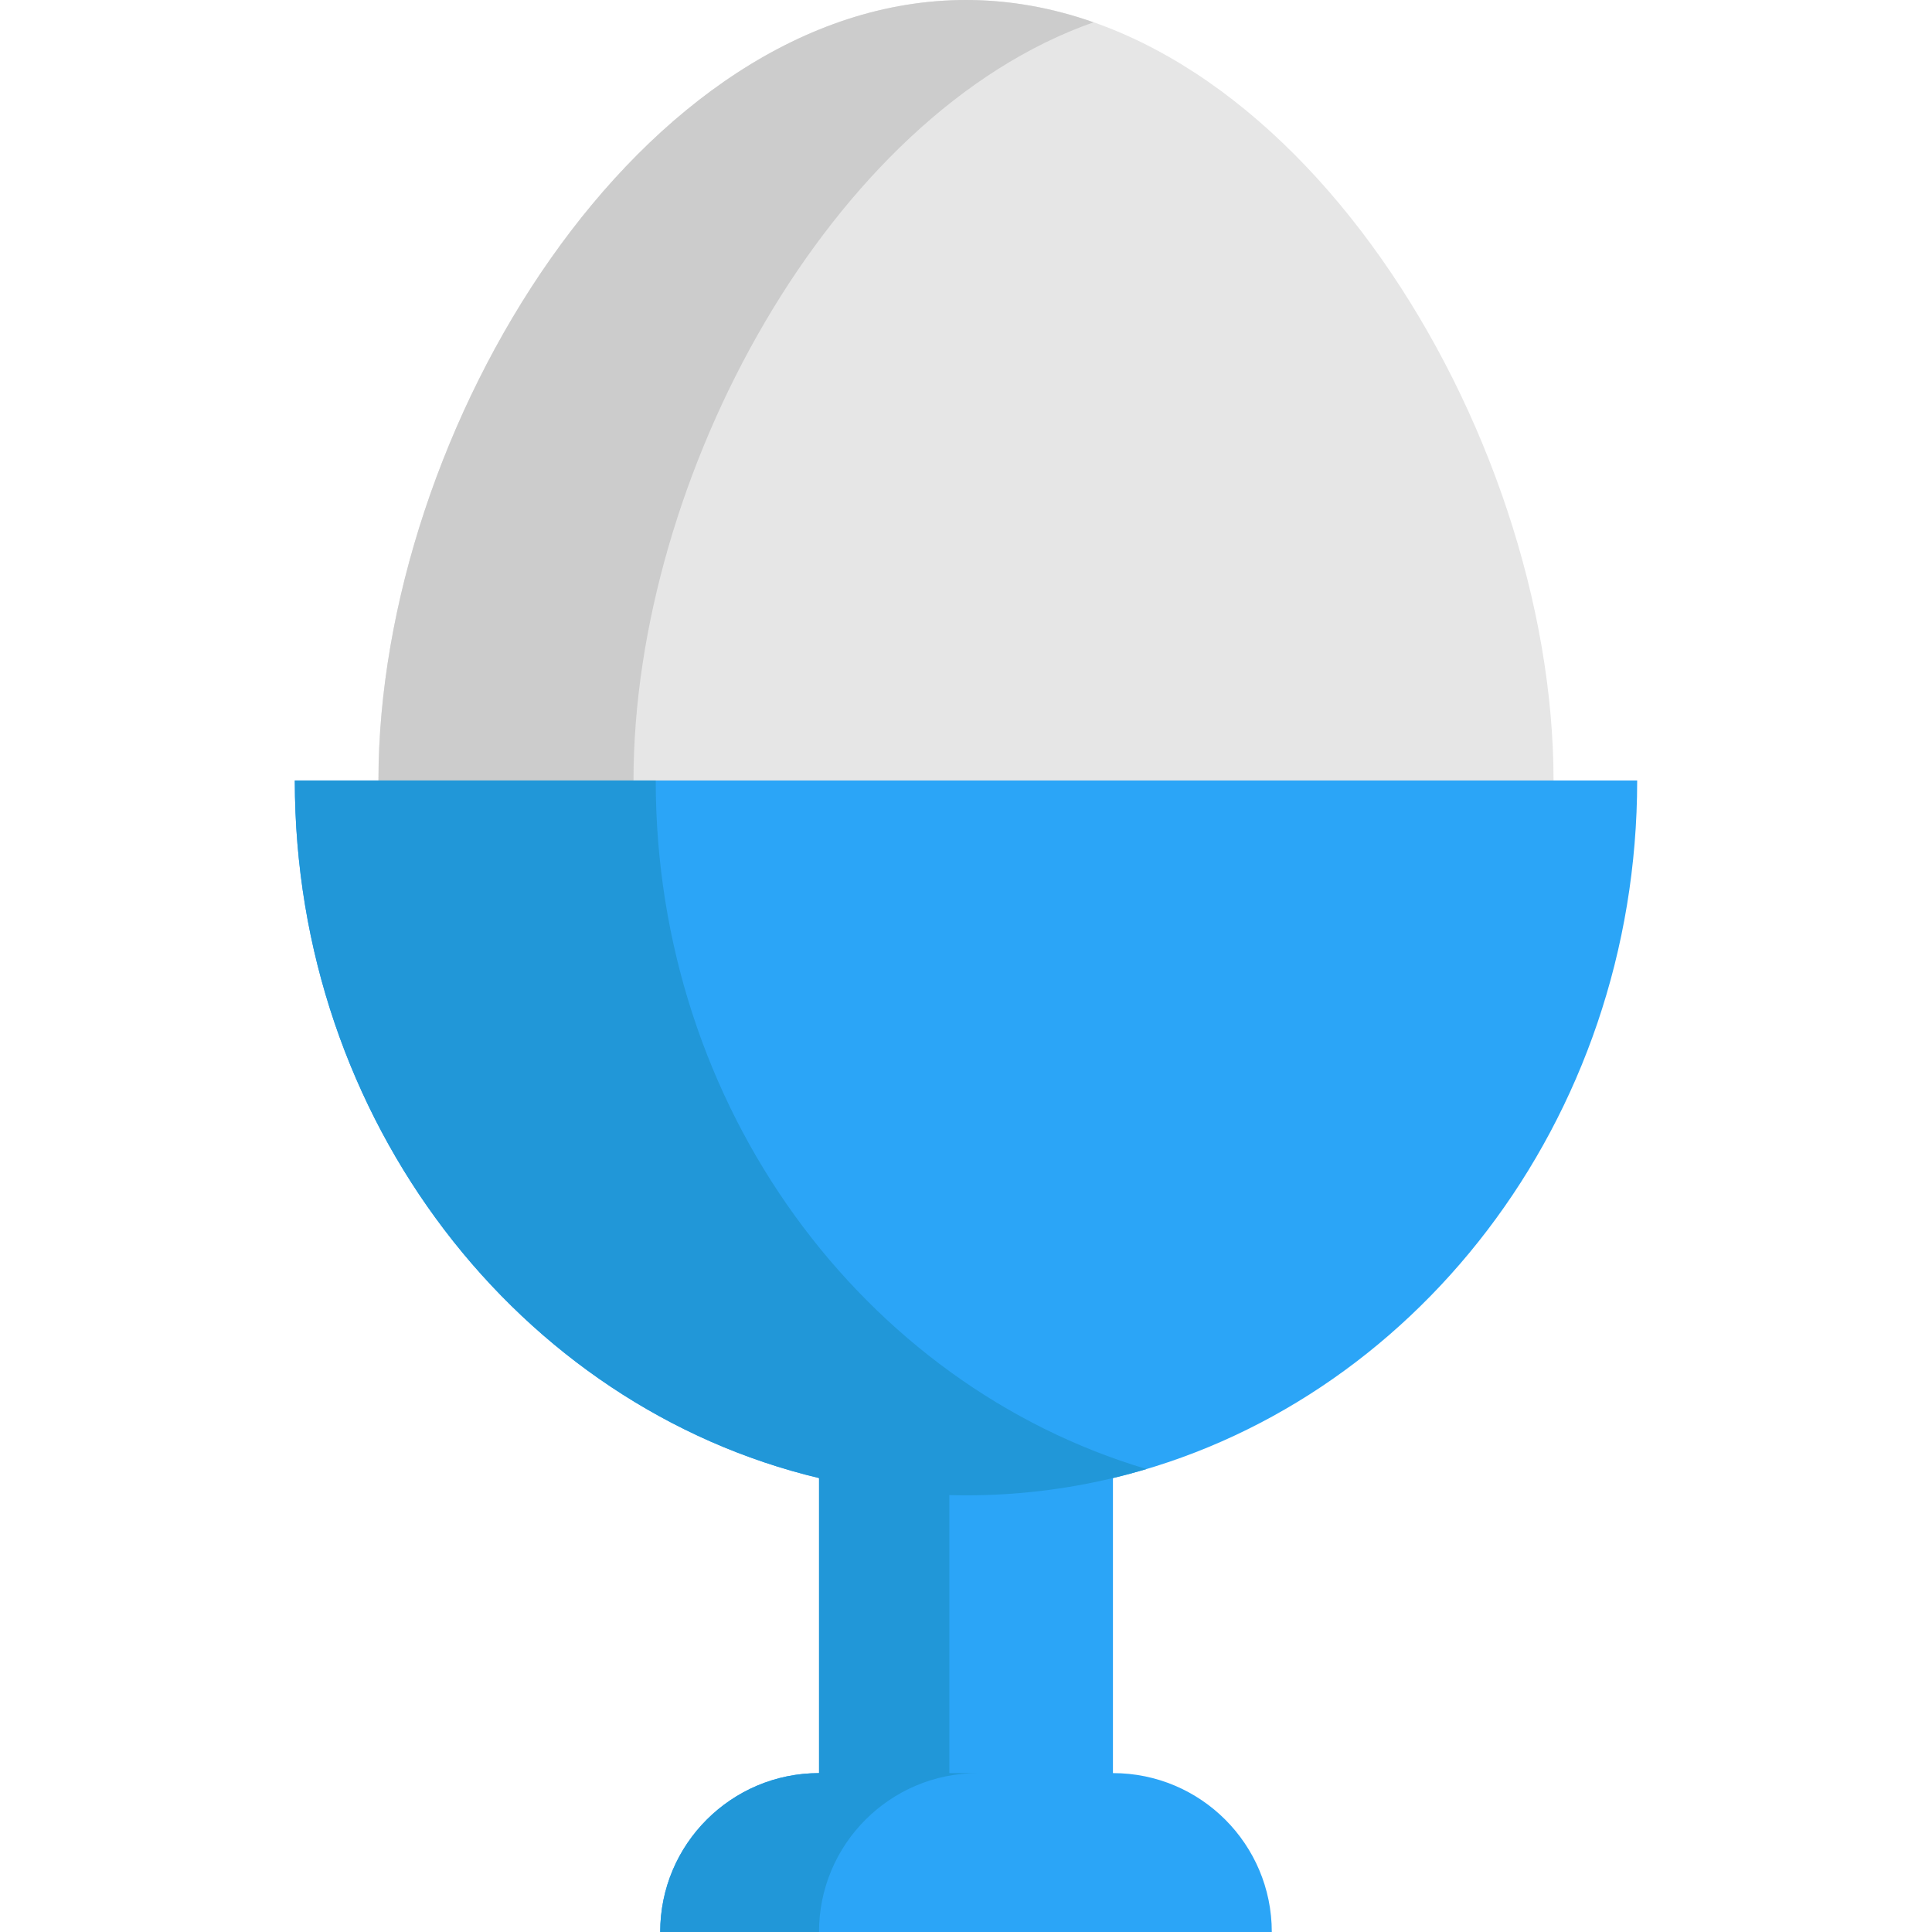
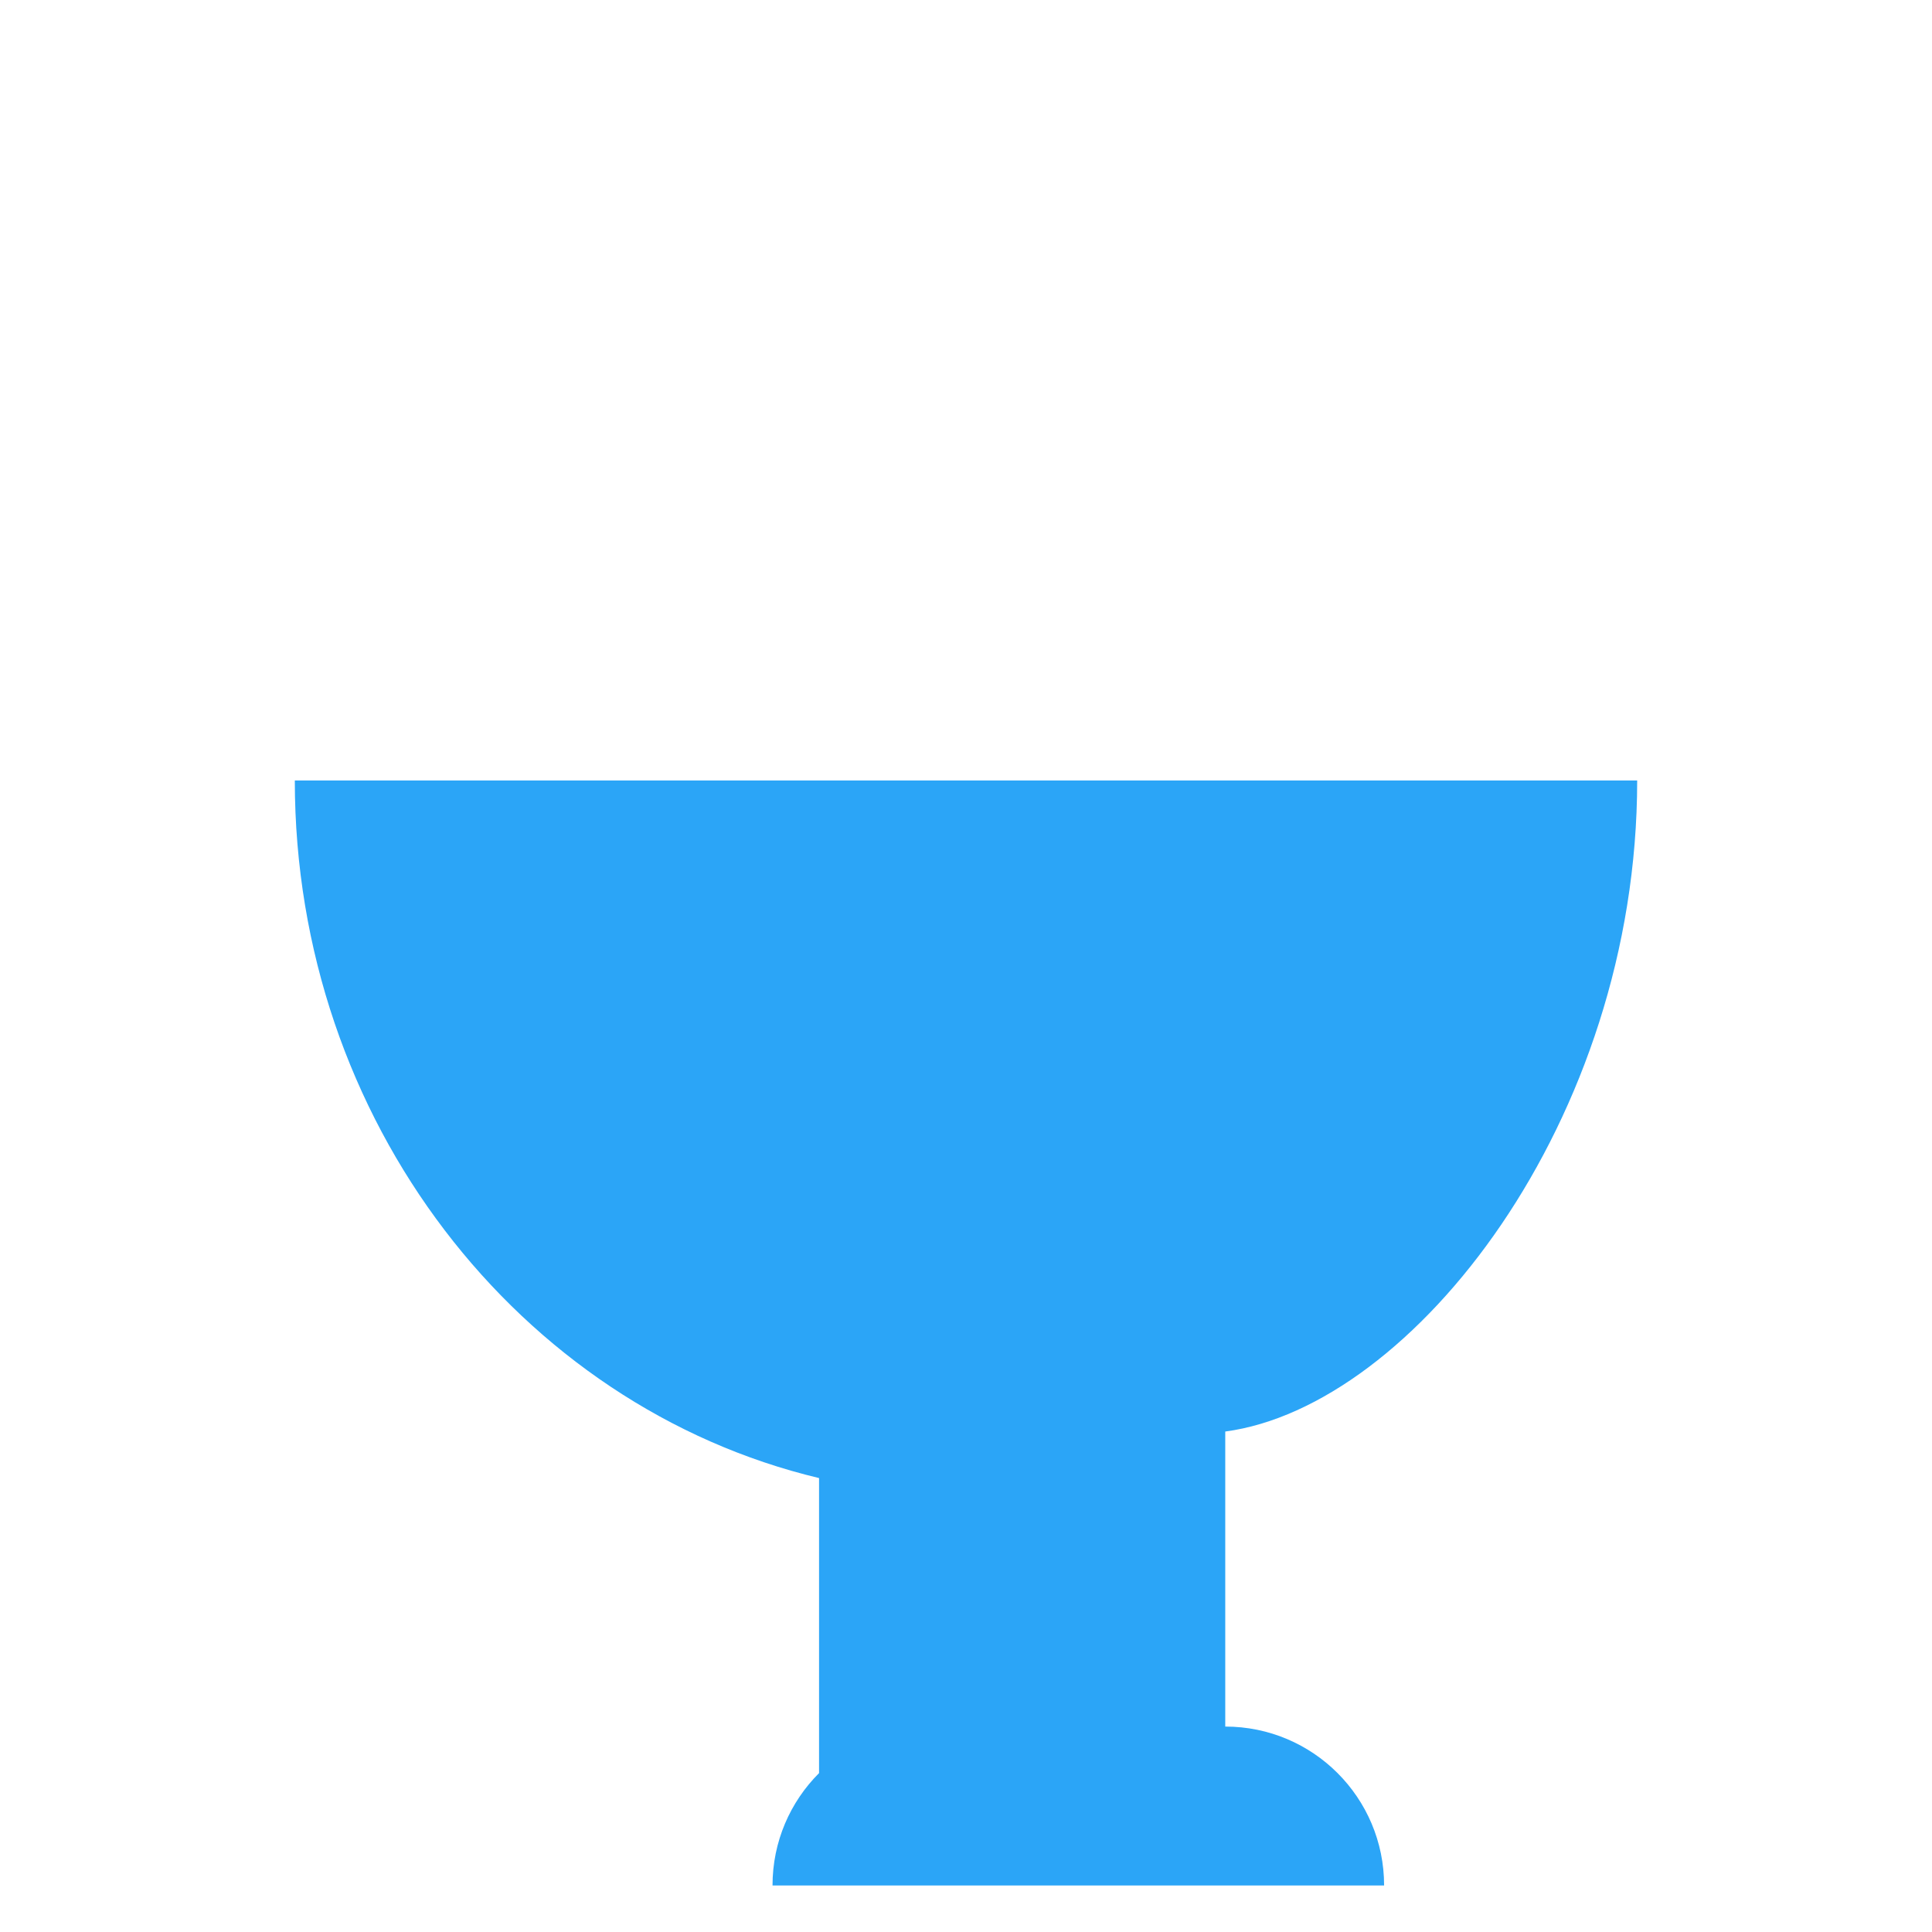
<svg xmlns="http://www.w3.org/2000/svg" height="800px" width="800px" version="1.1" id="Layer_1" viewBox="0 0 512 512" xml:space="preserve">
-   <path style="fill:#E6E6E6;" d="M411.706,206.838l-163.351,34.369l-148.06-34.369C100.295,113.946,170.001,0,256.006,0  C341.999,0,411.706,113.946,411.706,206.838z" />
-   <path style="fill:#CCCCCC;" d="M289.799,5.911C278.918,2.093,267.613,0,256.006,0c-86.005,0-155.712,113.946-155.712,206.838h67.59  C167.884,126.484,220.049,30.391,289.799,5.911z" />
-   <path style="fill:#2BA5F7;" d="M433.87,206.838h-22.164H100.295H78.13c0,90.213,59.517,165.901,138.929,184.865v78.188  c-11.631,0-22.152,4.719-29.765,12.332c-7.626,7.613-12.332,18.146-12.332,29.778h162.076c0-23.261-18.849-42.11-42.097-42.11  v-78.188C374.353,372.752,433.87,297.051,433.87,206.838z" />
-   <path style="fill:#2197D8;" d="M256.006,396.281c13.365,0,26.398-1.581,38.934-4.578c2.992-0.714,5.952-1.518,8.885-2.391  c-74.925-22.303-130.049-95.658-130.049-182.474h-73.482H78.13c0,90.213,59.517,165.901,138.929,184.865l0,0v78.188  c-11.631,0-22.152,4.719-29.765,12.332c-7.626,7.613-12.332,18.146-12.332,29.778h42.084c0-11.631,4.706-22.164,12.332-29.778  c7.613-7.613,18.135-12.332,29.765-12.332h-7.562v-73.674C253.053,396.254,254.527,396.281,256.006,396.281z" />
+   <path style="fill:#2BA5F7;" d="M433.87,206.838h-22.164H100.295H78.13c0,90.213,59.517,165.901,138.929,184.865v78.188  c-7.626,7.613-12.332,18.146-12.332,29.778h162.076c0-23.261-18.849-42.11-42.097-42.11  v-78.188C374.353,372.752,433.87,297.051,433.87,206.838z" />
</svg>